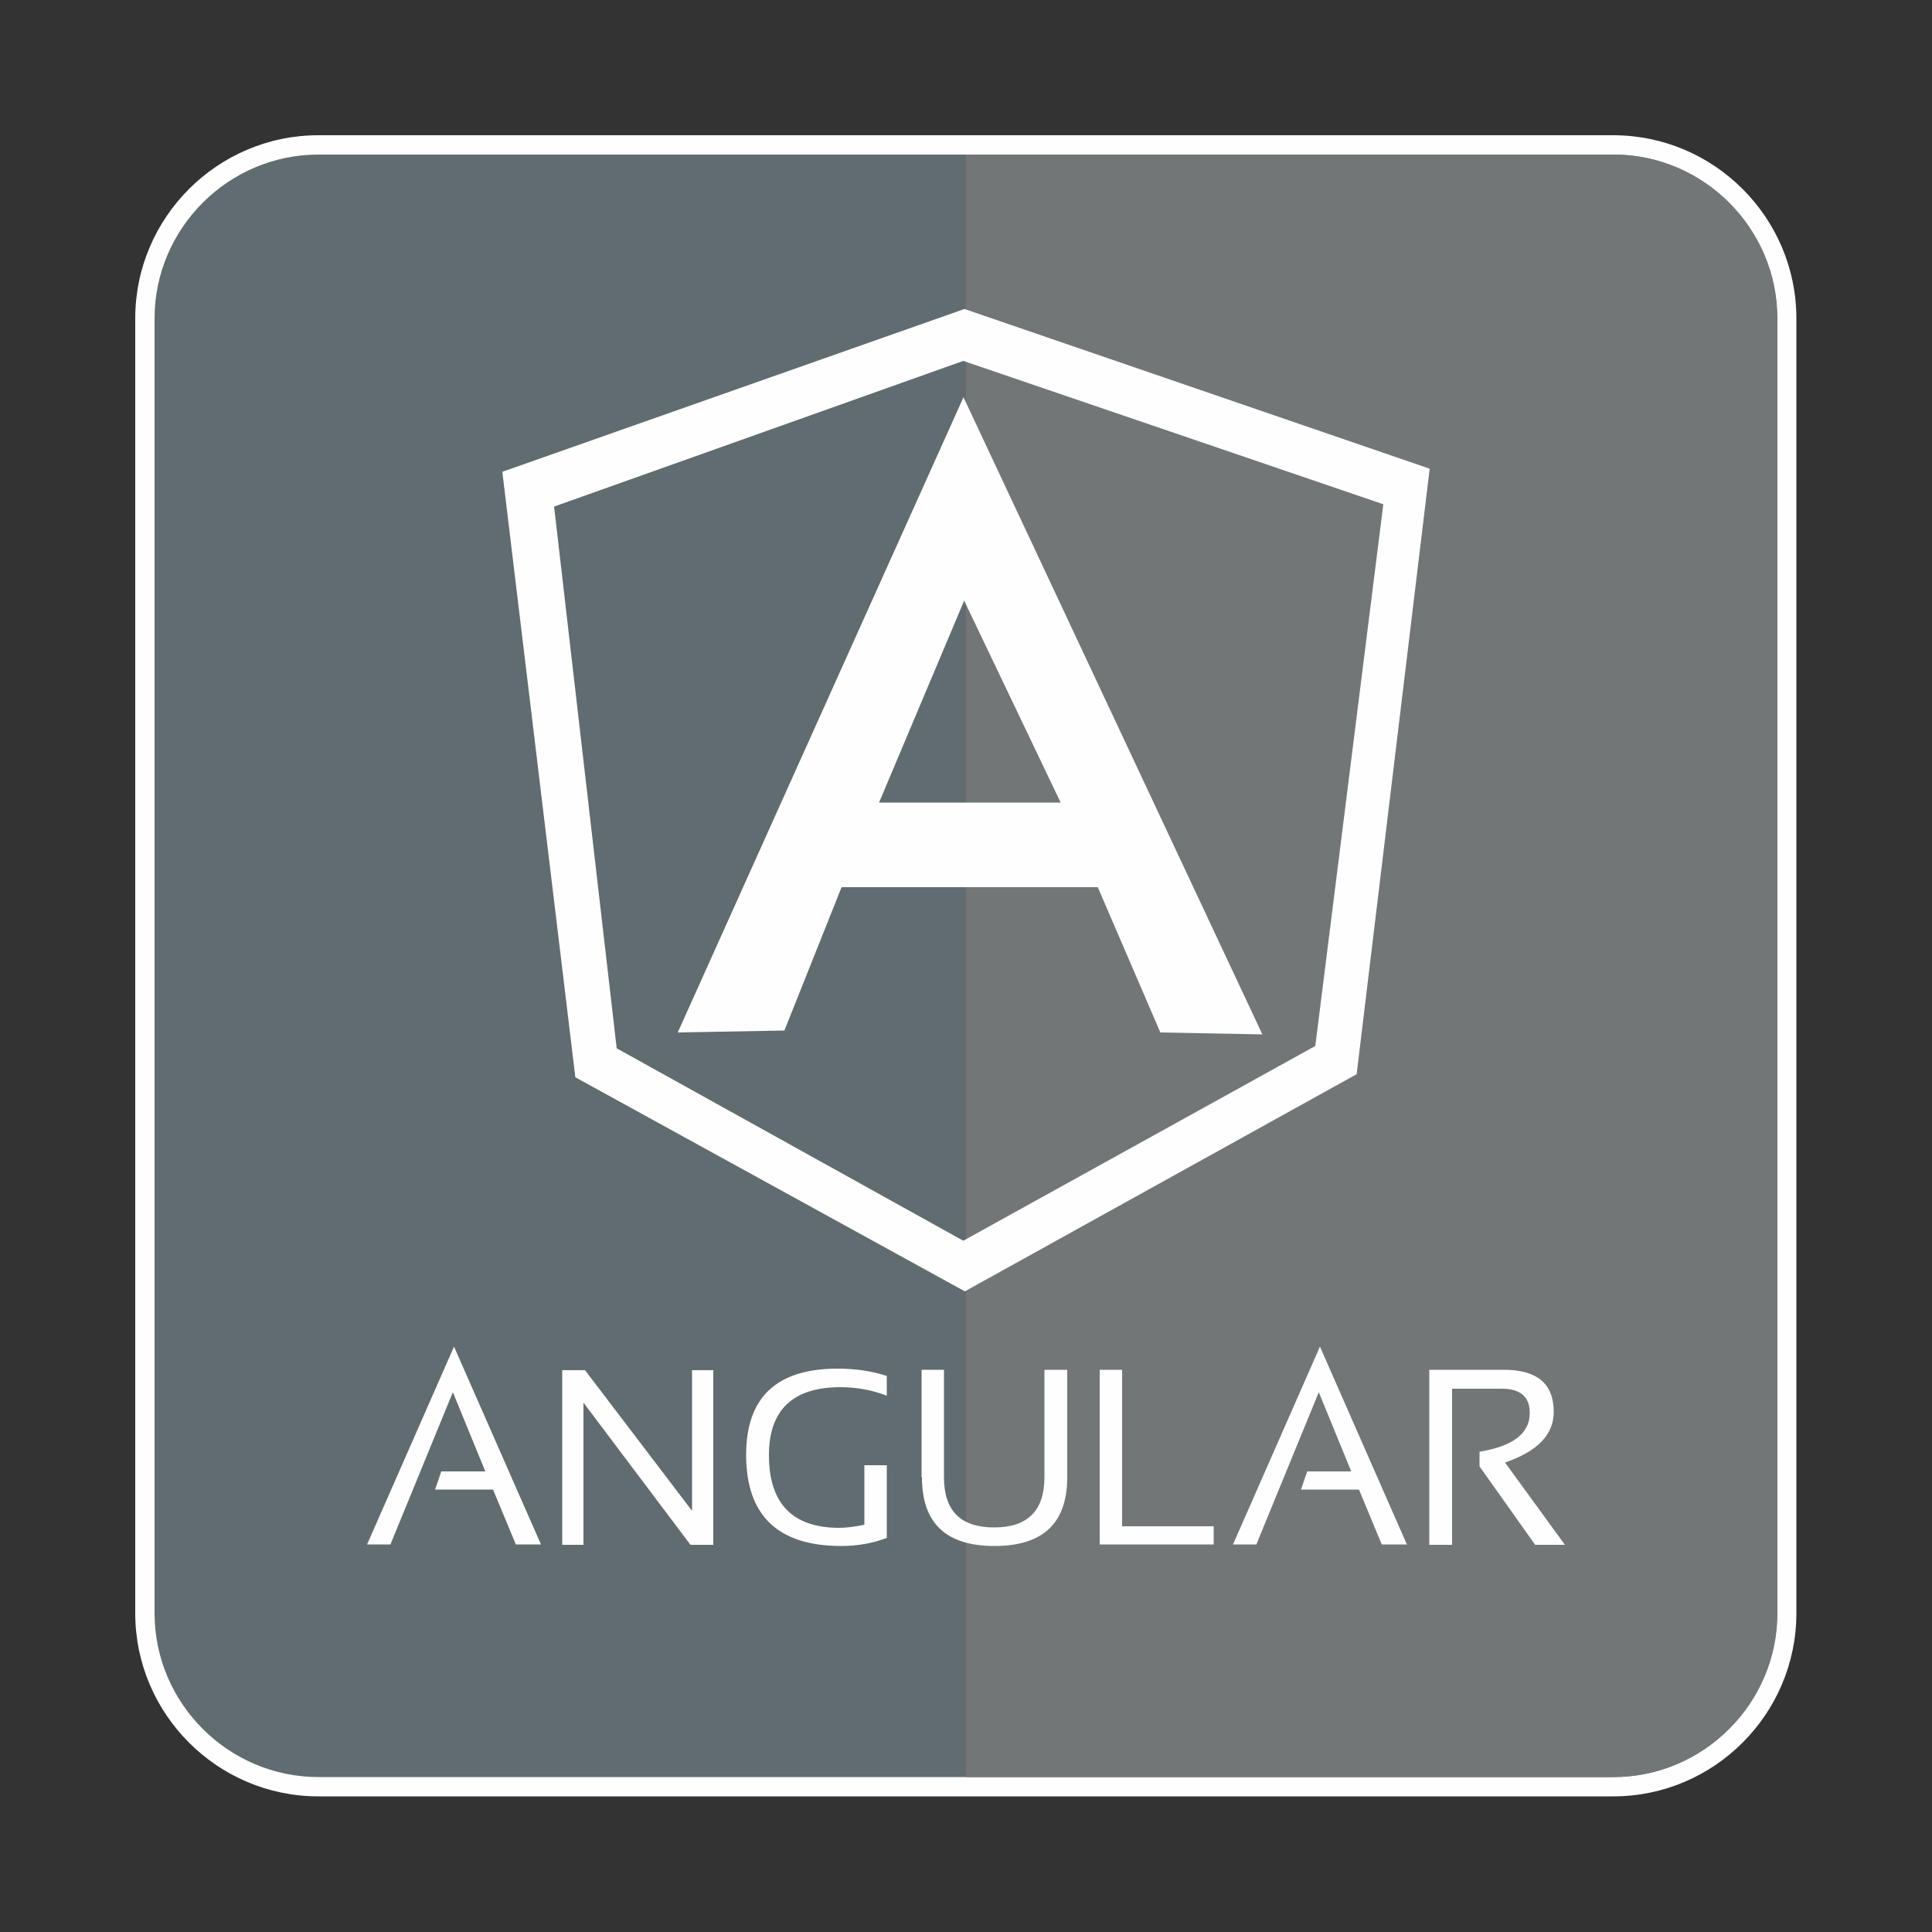
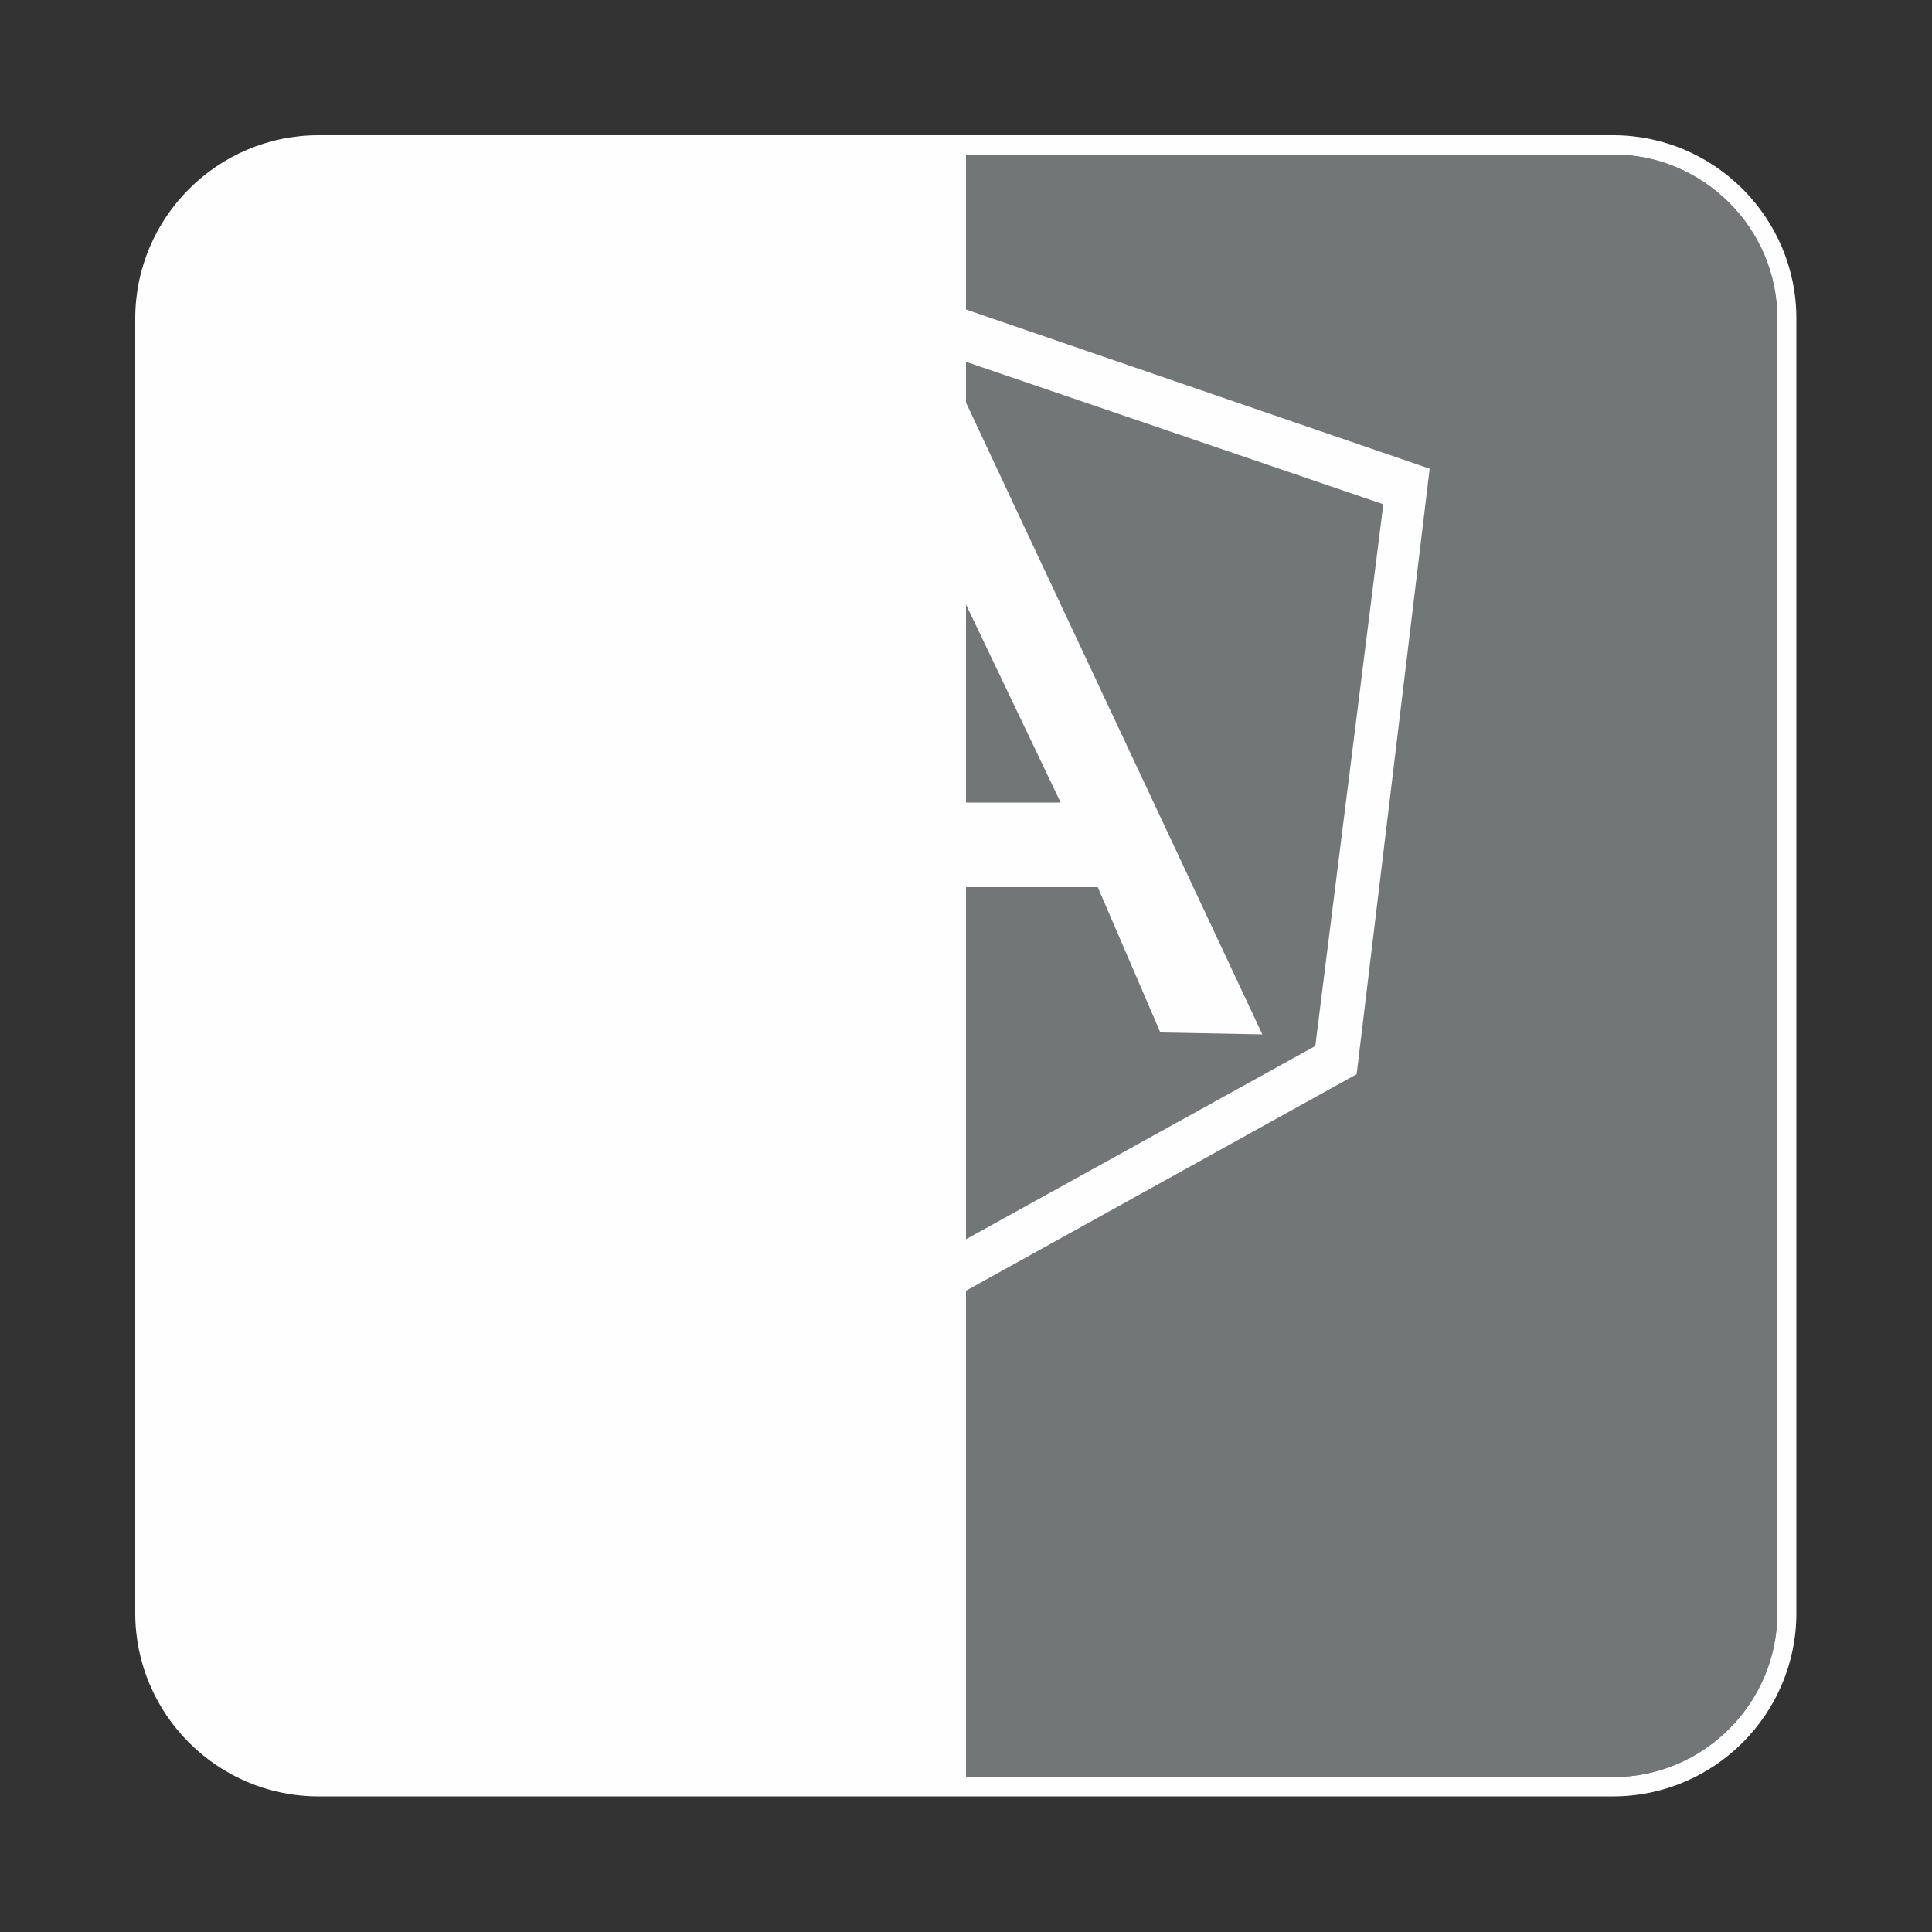
<svg xmlns="http://www.w3.org/2000/svg" xml:space="preserve" width="50mm" height="50mm" version="1.1" style="shape-rendering:geometricPrecision; text-rendering:geometricPrecision; image-rendering:optimizeQuality; fill-rule:evenodd; clip-rule:evenodd" viewBox="0 0 5000 5000">
  <rect x="0" y="0" width="5000" height="5000" fill="#333333" stroke="none" />
  <defs>
    <style type="text/css">
   
    .fil1 {fill:#FEFEFE}
    .fil2 {fill:#616c71}
    .fil3 {fill:#737677}
    .fil4 {fill:#FEFEFE;fill-rule:nonzero}
   
  </style>
    <linearGradient id="id0" gradientUnits="userSpaceOnUse" x1="2500" y1="5000" x2="2500" y2="0">
      <stop offset="0" style="stop-color:#373435" />
      <stop offset="0.502" style="stop-color:#616C71" />
      <stop offset="1" style="stop-color:#373435" />
    </linearGradient>
  </defs>
  <g id="Слой_x0020_1">
    <g id="_653207264">
      <path class="fil1" d="M824 350l3351 0c261,0 474,213 474,474l0 3351c0,261 -213,474 -474,474l-3351 0c-261,0 -474,-213 -474,-474l0 -3351c0,-261 213,-474 474,-474z" />
-       <path class="fil2" d="M824 400l3351 0c233,0 424,191 424,424l0 3351c0,233 -191,424 -424,424l-3351 0c-233,0 -424,-191 -424,-424l0 -3351c0,-233 191,-424 424,-424z" />
+       <path class="fil2" d="M824 400l3351 0c233,0 424,191 424,424l0 3351c0,233 -191,424 -424,424c-233,0 -424,-191 -424,-424l0 -3351c0,-233 191,-424 424,-424z" />
      <path class="fil3" d="M2500 400l1676 0c233,0 424,191 424,424l0 3351c0,233 -191,424 -424,424l-1676 0 0 -4200z" />
      <g>
-         <path class="fil4" d="M3699 3997l0 -452 193 0c86,0 129,36 129,109 0,59 -42,102 -126,131l155 213 -77 0 -144 -203 0 -38c86,-14 130,-47 130,-100 0,-42 -24,-63 -72,-63l-129 0 0 404 -59 0 0 0zm-2688 0l-61 0 225 -512 225 512 -65 0 -59 -142 -150 0 16 -47 114 0 -84 -205 -162 395 0 0zm2241 0l-61 0 225 -512 225 512 -65 0 -59 -142 -150 0 16 -47 114 0 -84 -205 -162 395 0 0zm-348 -452l0 405 237 0 0 47 -295 0 0 -452 59 0 0 0zm-519 278l0 -278 58 0 0 278c0,87 43,130 130,130 86,0 130,-43 130,-130l0 -278 59 0 0 278c0,119 -63,178 -188,178 -126,0 -188,-59 -188,-178zm-90 157c-36,14 -76,21 -118,21 -164,0 -246,-79 -246,-236 0,-149 79,-223 237,-223 45,0 88,6 127,19l0 51c-39,-15 -79,-22 -120,-22 -123,0 -185,59 -185,176 0,125 61,188 182,188 19,0 41,-3 65,-8l0 -154 58 0 0 188zm-840 18l0 -452 59 0 277 364 0 -364 55 0 0 452 -59 0 -277 -368 0 368 -55 0 0 0z" />
        <path class="fil1" d="M1300 1221l1195 -421 2 0 1203 413 -189 1567 -1014 562 -1008 -554 -189 -1567zm1195 334l-220 522c157,0 313,0 470,0l-250 -523zm-2 -528l0 0 0 0 0 0 774 1650 -264 -5 -162 -376c-221,0 -442,0 -663,0l-148 371 -276 5 740 -1645 0 0 0 0zm1087 277l0 0zm-2146 7l0 0zm1059 -377l1087 371 -176 1402 -911 504 -897 -498 -162 -1402 1059 -377z" />
      </g>
    </g>
  </g>
</svg>